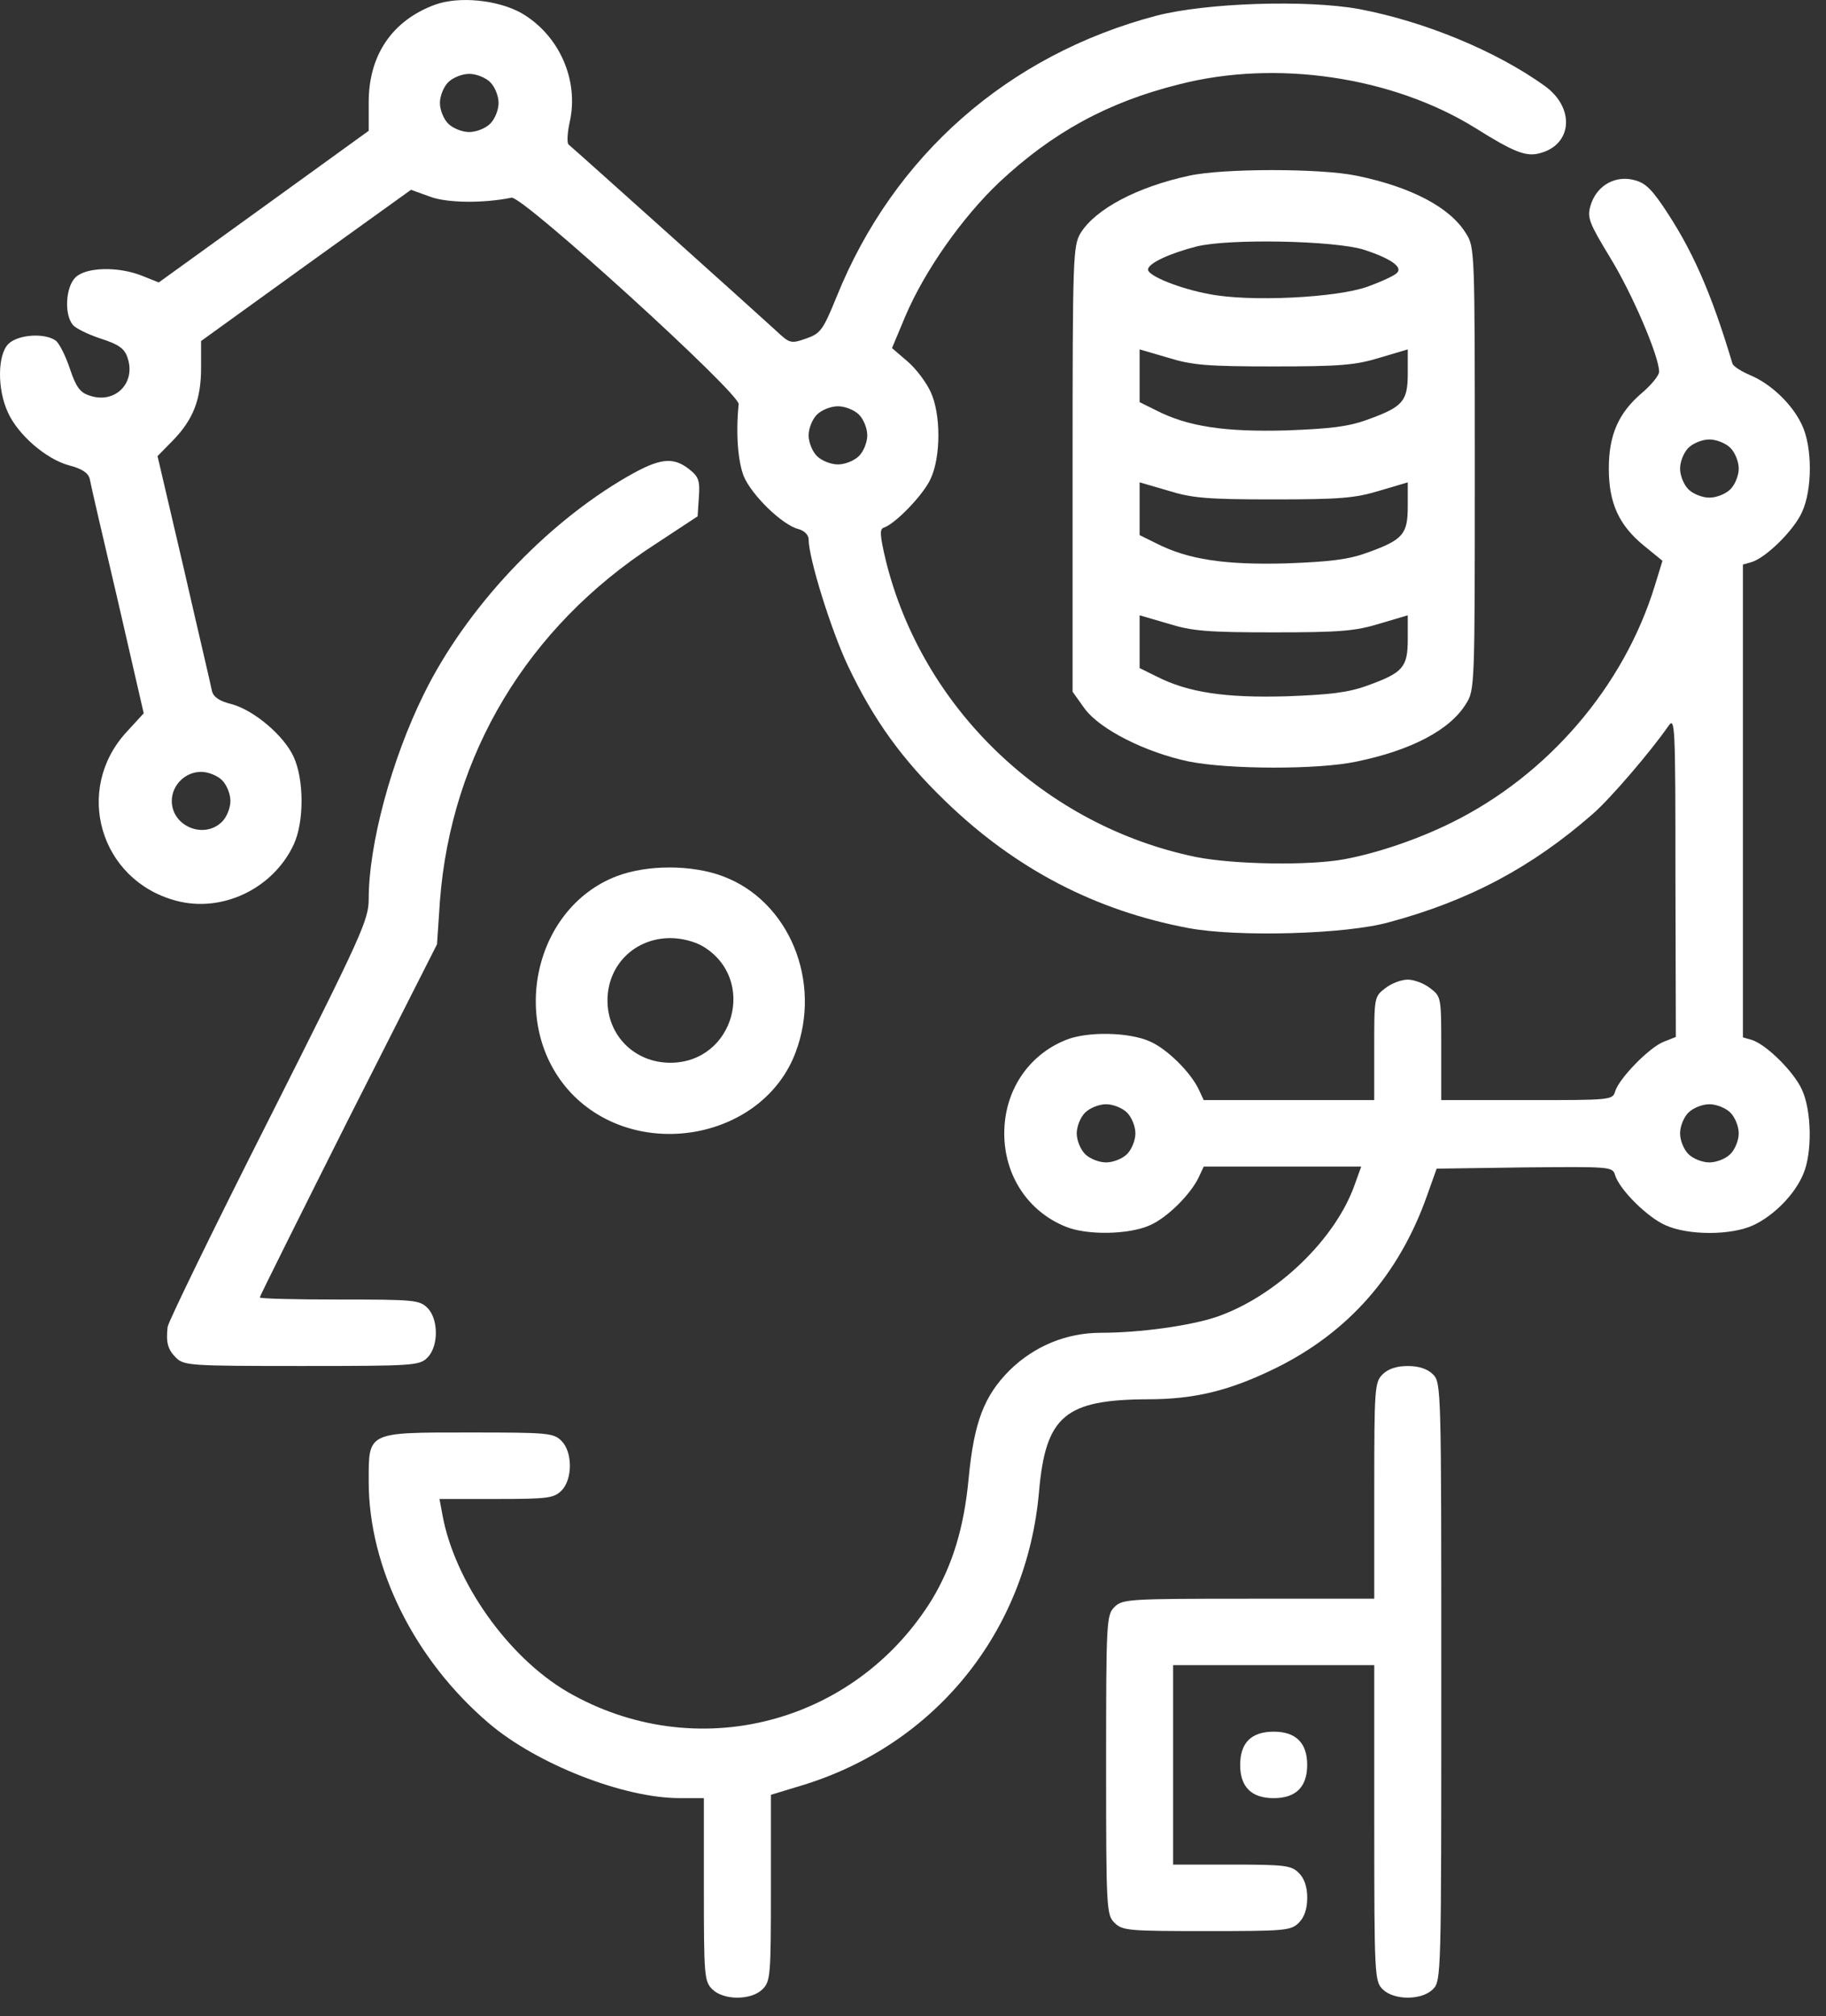
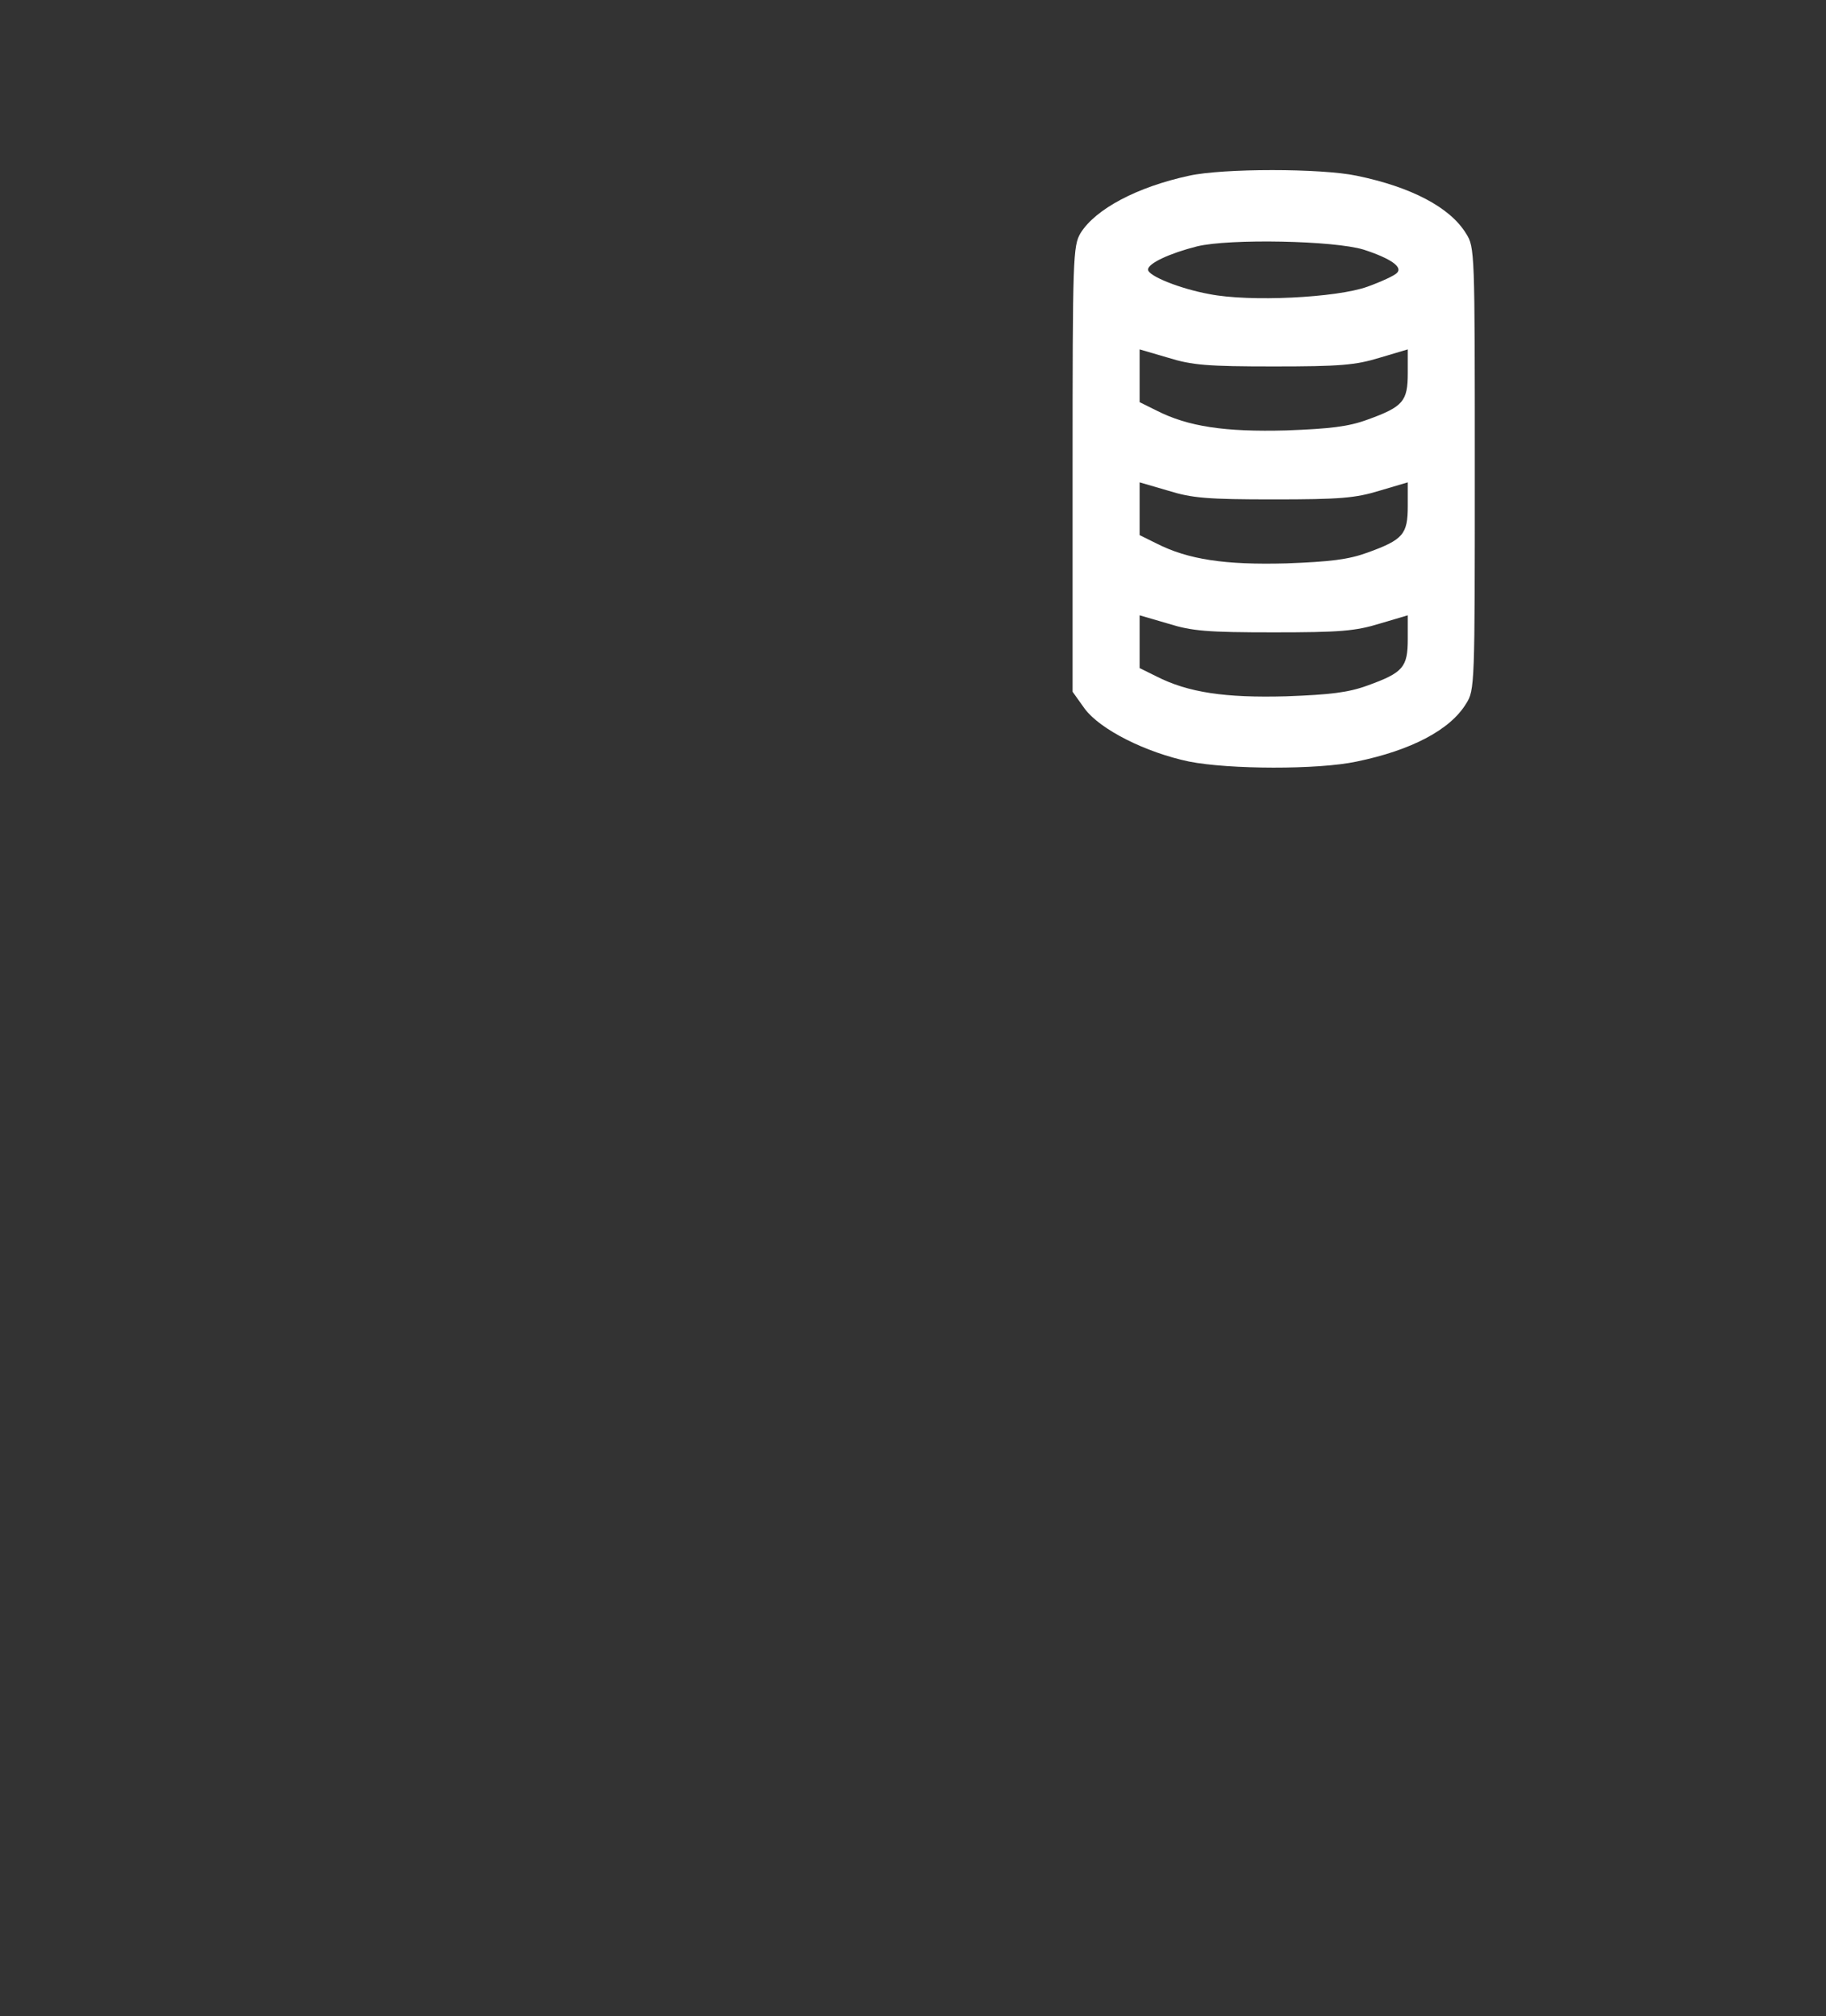
<svg xmlns="http://www.w3.org/2000/svg" width="48" height="53" viewBox="0 0 48 53" fill="none">
  <rect x="0" y="0" width="48" height="53" fill="#333333" stroke="none" />
-   <path d="M11.421 0.129C10.309 0.544 9.692 1.45 9.692 2.684V3.438L6.927 5.437L4.174 7.424L3.734 7.249C3.106 6.998 2.258 7.02 1.982 7.293C1.729 7.544 1.685 8.243 1.905 8.527C1.971 8.626 2.313 8.789 2.643 8.899C3.117 9.051 3.271 9.161 3.348 9.39C3.59 10.067 3.018 10.635 2.346 10.395C2.104 10.318 1.994 10.165 1.839 9.696C1.729 9.368 1.564 9.03 1.465 8.953C1.179 8.746 0.474 8.789 0.22 9.041C-0.066 9.325 -0.077 10.231 0.209 10.843C0.474 11.432 1.212 12.066 1.806 12.23C2.148 12.317 2.313 12.426 2.357 12.579C2.379 12.71 2.709 14.141 3.095 15.779L3.778 18.75L3.337 19.23C1.927 20.748 2.621 23.14 4.626 23.675C5.837 24.003 7.181 23.358 7.72 22.201C7.996 21.611 7.996 20.497 7.72 19.896C7.467 19.339 6.685 18.673 6.09 18.509C5.771 18.433 5.617 18.324 5.573 18.171C5.551 18.04 5.209 16.598 4.835 14.96L4.141 11.989L4.549 11.574C5.077 11.028 5.286 10.504 5.286 9.663V8.964L8.04 6.976L10.804 4.989L11.289 5.164C11.729 5.338 12.698 5.349 13.447 5.196C13.734 5.142 19.45 10.34 19.417 10.624C19.34 11.389 19.395 12.109 19.549 12.514C19.758 13.016 20.573 13.813 21.003 13.911C21.146 13.955 21.256 14.064 21.256 14.174C21.256 14.676 21.851 16.576 22.291 17.505C22.963 18.924 23.723 19.973 24.857 21.065C26.697 22.845 28.8 23.937 31.245 24.396C32.533 24.636 35.375 24.56 36.509 24.243C38.624 23.675 40.276 22.79 41.873 21.392C42.346 20.977 43.382 19.765 43.855 19.088C44.032 18.826 44.042 19.034 44.042 23.031L44.053 27.257L43.723 27.388C43.349 27.541 42.567 28.338 42.457 28.688C42.391 28.917 42.335 28.917 40.133 28.917H37.886V27.563C37.886 26.22 37.886 26.198 37.6 25.979C37.434 25.848 37.17 25.75 37.005 25.75C36.84 25.75 36.575 25.848 36.41 25.979C36.124 26.198 36.124 26.22 36.124 27.563V28.917H33.888H31.642L31.52 28.655C31.311 28.196 30.683 27.574 30.232 27.377C29.681 27.126 28.558 27.104 27.996 27.345C27.016 27.749 26.399 28.688 26.399 29.791C26.399 30.894 27.016 31.833 27.996 32.237C28.558 32.477 29.681 32.456 30.232 32.205C30.683 32.008 31.311 31.385 31.52 30.927L31.642 30.665H33.712H35.782L35.617 31.123C35.111 32.576 33.558 34.061 32.005 34.607C31.311 34.847 29.967 35.033 28.943 35.033C28.029 35.033 27.192 35.383 26.542 36.016C25.87 36.693 25.606 37.37 25.463 38.855C25.342 40.166 25.033 41.149 24.505 42.034C22.467 45.343 18.271 46.413 14.912 44.469C13.348 43.552 11.95 41.575 11.63 39.817L11.553 39.402H13.051C14.395 39.402 14.56 39.38 14.758 39.183C15.055 38.888 15.055 38.167 14.758 37.873C14.549 37.665 14.395 37.654 12.335 37.654C9.637 37.654 9.692 37.632 9.692 38.943C9.692 41.215 10.903 43.639 12.853 45.299C14.108 46.369 16.388 47.265 17.864 47.265H18.503V49.667C18.503 51.928 18.514 52.081 18.723 52.289C19.02 52.584 19.747 52.584 20.044 52.289C20.254 52.081 20.265 51.928 20.265 49.624V47.178L21.058 46.937C24.571 45.878 26.994 42.896 27.313 39.205C27.489 37.217 27.996 36.791 30.177 36.781C31.41 36.781 32.335 36.551 33.536 35.961C35.441 35.022 36.774 33.515 37.512 31.429L37.765 30.719L40.078 30.686C42.346 30.665 42.391 30.665 42.457 30.894C42.578 31.276 43.305 31.997 43.778 32.205C44.373 32.477 45.507 32.477 46.091 32.205C46.631 31.953 47.181 31.396 47.402 30.861C47.644 30.304 47.622 29.19 47.368 28.644C47.159 28.175 46.432 27.454 46.047 27.334L45.816 27.268V21.054V14.84L46.047 14.774C46.432 14.654 47.159 13.933 47.368 13.464C47.644 12.874 47.644 11.749 47.368 11.17C47.115 10.624 46.553 10.089 46.003 9.86C45.772 9.761 45.562 9.63 45.54 9.554C44.968 7.643 44.472 6.54 43.712 5.415C43.36 4.901 43.206 4.781 42.886 4.716C42.401 4.628 41.95 4.912 41.807 5.415C41.719 5.721 41.774 5.862 42.324 6.769C42.908 7.719 43.613 9.368 43.613 9.772C43.613 9.871 43.404 10.122 43.161 10.329C42.545 10.854 42.291 11.432 42.291 12.317C42.291 13.223 42.556 13.802 43.206 14.337L43.701 14.741L43.503 15.386C42.688 18.051 40.683 20.377 38.161 21.622C37.28 22.059 36.223 22.419 35.353 22.583C34.428 22.758 32.445 22.725 31.443 22.528C27.467 21.709 24.241 18.629 23.282 14.72C23.128 14.064 23.117 13.9 23.238 13.868C23.547 13.758 24.273 13.005 24.461 12.59C24.736 12.011 24.736 10.875 24.461 10.296C24.351 10.056 24.086 9.696 23.855 9.499L23.448 9.15L23.8 8.309C24.307 7.118 25.287 5.721 26.267 4.792C27.666 3.482 29.119 2.684 31.003 2.215C33.558 1.56 36.608 2.018 38.778 3.362C39.802 4.006 40.122 4.126 40.474 4.028C41.333 3.809 41.41 2.837 40.606 2.258C39.329 1.341 37.456 0.566 35.727 0.238C34.34 -0.013 31.707 0.074 30.397 0.413C26.509 1.439 23.492 4.082 21.994 7.796C21.63 8.691 21.564 8.768 21.19 8.899C20.782 9.041 20.76 9.03 20.386 8.68C20.022 8.342 15.155 3.973 14.945 3.798C14.901 3.755 14.912 3.493 14.978 3.198C15.22 2.106 14.703 0.926 13.712 0.347C13.095 -0.002 12.06 -0.111 11.421 0.129ZM12.886 2.16C13.007 2.28 13.106 2.521 13.106 2.706C13.106 2.892 13.007 3.132 12.886 3.252C12.765 3.372 12.522 3.471 12.335 3.471C12.148 3.471 11.905 3.372 11.784 3.252C11.663 3.132 11.564 2.892 11.564 2.706C11.564 2.521 11.663 2.28 11.784 2.16C11.905 2.04 12.148 1.942 12.335 1.942C12.522 1.942 12.765 2.04 12.886 2.16ZM22.578 10.897C22.699 11.017 22.798 11.258 22.798 11.443C22.798 11.629 22.699 11.869 22.578 11.989C22.456 12.109 22.214 12.208 22.027 12.208C21.84 12.208 21.597 12.109 21.476 11.989C21.355 11.869 21.256 11.629 21.256 11.443C21.256 11.258 21.355 11.017 21.476 10.897C21.597 10.777 21.84 10.679 22.027 10.679C22.214 10.679 22.456 10.777 22.578 10.897ZM45.485 11.771C45.606 11.891 45.706 12.131 45.706 12.317C45.706 12.503 45.606 12.743 45.485 12.863C45.364 12.983 45.122 13.081 44.935 13.081C44.747 13.081 44.505 12.983 44.384 12.863C44.263 12.743 44.164 12.503 44.164 12.317C44.164 12.131 44.263 11.891 44.384 11.771C44.505 11.651 44.747 11.552 44.935 11.552C45.122 11.552 45.364 11.651 45.485 11.771ZM5.837 20.508C5.958 20.628 6.057 20.868 6.057 21.054C6.057 21.24 5.958 21.48 5.837 21.6C5.364 22.07 4.516 21.72 4.516 21.054C4.516 20.639 4.868 20.289 5.286 20.289C5.474 20.289 5.716 20.388 5.837 20.508ZM29.626 29.245C29.747 29.365 29.846 29.605 29.846 29.791C29.846 29.977 29.747 30.217 29.626 30.337C29.505 30.457 29.263 30.555 29.075 30.555C28.888 30.555 28.646 30.457 28.525 30.337C28.404 30.217 28.304 29.977 28.304 29.791C28.304 29.605 28.404 29.365 28.525 29.245C28.646 29.125 28.888 29.026 29.075 29.026C29.263 29.026 29.505 29.125 29.626 29.245ZM45.485 29.245C45.606 29.365 45.706 29.605 45.706 29.791C45.706 29.977 45.606 30.217 45.485 30.337C45.364 30.457 45.122 30.555 44.935 30.555C44.747 30.555 44.505 30.457 44.384 30.337C44.263 30.217 44.164 29.977 44.164 29.791C44.164 29.605 44.263 29.365 44.384 29.245C44.505 29.125 44.747 29.026 44.935 29.026C45.122 29.026 45.364 29.125 45.485 29.245Z" fill="white" />
  <path d="M31.257 4.619C29.891 4.914 28.801 5.493 28.405 6.126C28.206 6.465 28.195 6.749 28.195 12.329V18.183L28.515 18.631C28.922 19.177 30.112 19.778 31.257 20.018C32.303 20.226 34.649 20.236 35.662 20.018C37.094 19.723 38.118 19.188 38.537 18.5C38.768 18.14 38.768 18.03 38.768 12.319C38.768 6.607 38.768 6.498 38.537 6.137C38.118 5.449 37.094 4.914 35.662 4.619C34.726 4.422 32.149 4.422 31.257 4.619ZM35.85 6.563C36.554 6.792 36.885 7.022 36.72 7.175C36.665 7.24 36.312 7.404 35.949 7.535C35.134 7.83 32.843 7.939 31.797 7.732C31.015 7.59 30.178 7.251 30.178 7.087C30.178 6.923 30.739 6.661 31.466 6.476C32.325 6.268 35.079 6.323 35.85 6.563ZM33.482 9.632C35.222 9.632 35.629 9.599 36.268 9.403L37.006 9.184V9.807C37.006 10.549 36.885 10.691 35.949 11.03C35.442 11.216 34.968 11.27 33.812 11.314C32.204 11.357 31.235 11.216 30.398 10.79L29.957 10.571V9.872V9.184L30.706 9.403C31.334 9.599 31.742 9.632 33.482 9.632ZM33.482 13.127C35.222 13.127 35.629 13.094 36.268 12.897L37.006 12.679V13.301C37.006 14.044 36.885 14.186 35.949 14.525C35.442 14.71 34.968 14.765 33.812 14.809C32.204 14.852 31.235 14.71 30.398 14.284L29.957 14.066V13.367V12.679L30.706 12.897C31.334 13.094 31.742 13.127 33.482 13.127ZM33.482 16.622C35.222 16.622 35.629 16.589 36.268 16.392L37.006 16.174V16.796C37.006 17.539 36.885 17.681 35.949 18.019C35.442 18.205 34.968 18.26 33.812 18.303C32.204 18.347 31.235 18.205 30.398 17.779L29.957 17.561V16.862V16.174L30.706 16.392C31.334 16.589 31.742 16.622 33.482 16.622Z" fill="white" />
-   <path d="M16.499 12.524C14.318 13.78 12.248 15.997 11.146 18.236C10.287 19.972 9.692 22.2 9.692 23.631C9.692 24.177 9.516 24.57 7.06 29.441C5.606 32.313 4.417 34.76 4.406 34.88C4.362 35.284 4.406 35.469 4.626 35.688C4.835 35.895 4.99 35.906 7.93 35.906C10.871 35.906 11.025 35.895 11.234 35.688C11.532 35.393 11.532 34.672 11.234 34.377C11.025 34.17 10.871 34.159 8.921 34.159C7.776 34.159 6.829 34.137 6.829 34.104C6.829 34.072 7.875 31.975 9.153 29.43L11.488 24.821L11.565 23.674C11.862 19.83 13.867 16.488 17.192 14.326L18.338 13.572L18.371 13.07C18.404 12.622 18.36 12.524 18.107 12.327C17.688 12 17.336 12.043 16.499 12.524Z" fill="white" />
-   <path d="M16.211 23.031C13.964 23.894 13.348 27.072 15.088 28.809C16.85 30.545 20.066 29.923 20.914 27.662C21.619 25.794 20.738 23.676 18.997 23.031C18.182 22.726 17.015 22.726 16.211 23.031ZM18.48 24.877C19.912 25.74 19.295 27.935 17.621 27.935C16.685 27.935 15.969 27.225 15.969 26.297C15.969 25.368 16.685 24.659 17.621 24.659C17.918 24.659 18.259 24.746 18.48 24.877Z" fill="white" />
-   <path d="M36.345 36.125C36.136 36.333 36.125 36.486 36.125 39.183V42.023H32.821C29.66 42.023 29.506 42.034 29.296 42.241C29.087 42.449 29.076 42.602 29.076 46.391C29.076 50.181 29.087 50.334 29.296 50.541C29.506 50.749 29.66 50.76 31.719 50.76C33.779 50.76 33.933 50.749 34.142 50.541C34.285 50.399 34.363 50.181 34.363 49.886C34.363 49.591 34.285 49.373 34.142 49.231C33.944 49.034 33.779 49.012 32.38 49.012H30.838V46.391V43.77H33.481H36.125V47.92C36.125 51.928 36.136 52.081 36.345 52.289C36.642 52.584 37.369 52.584 37.667 52.289C37.887 52.07 37.887 51.928 37.887 44.207C37.887 36.486 37.887 36.344 37.667 36.125C37.523 35.983 37.303 35.907 37.006 35.907C36.708 35.907 36.488 35.983 36.345 36.125Z" fill="white" />
-   <path d="M32.82 45.737C32.677 45.879 32.6 46.097 32.6 46.392C32.6 46.971 32.897 47.266 33.481 47.266C34.064 47.266 34.362 46.971 34.362 46.392C34.362 45.813 34.064 45.518 33.481 45.518C33.183 45.518 32.963 45.595 32.82 45.737Z" fill="white" />
</svg>